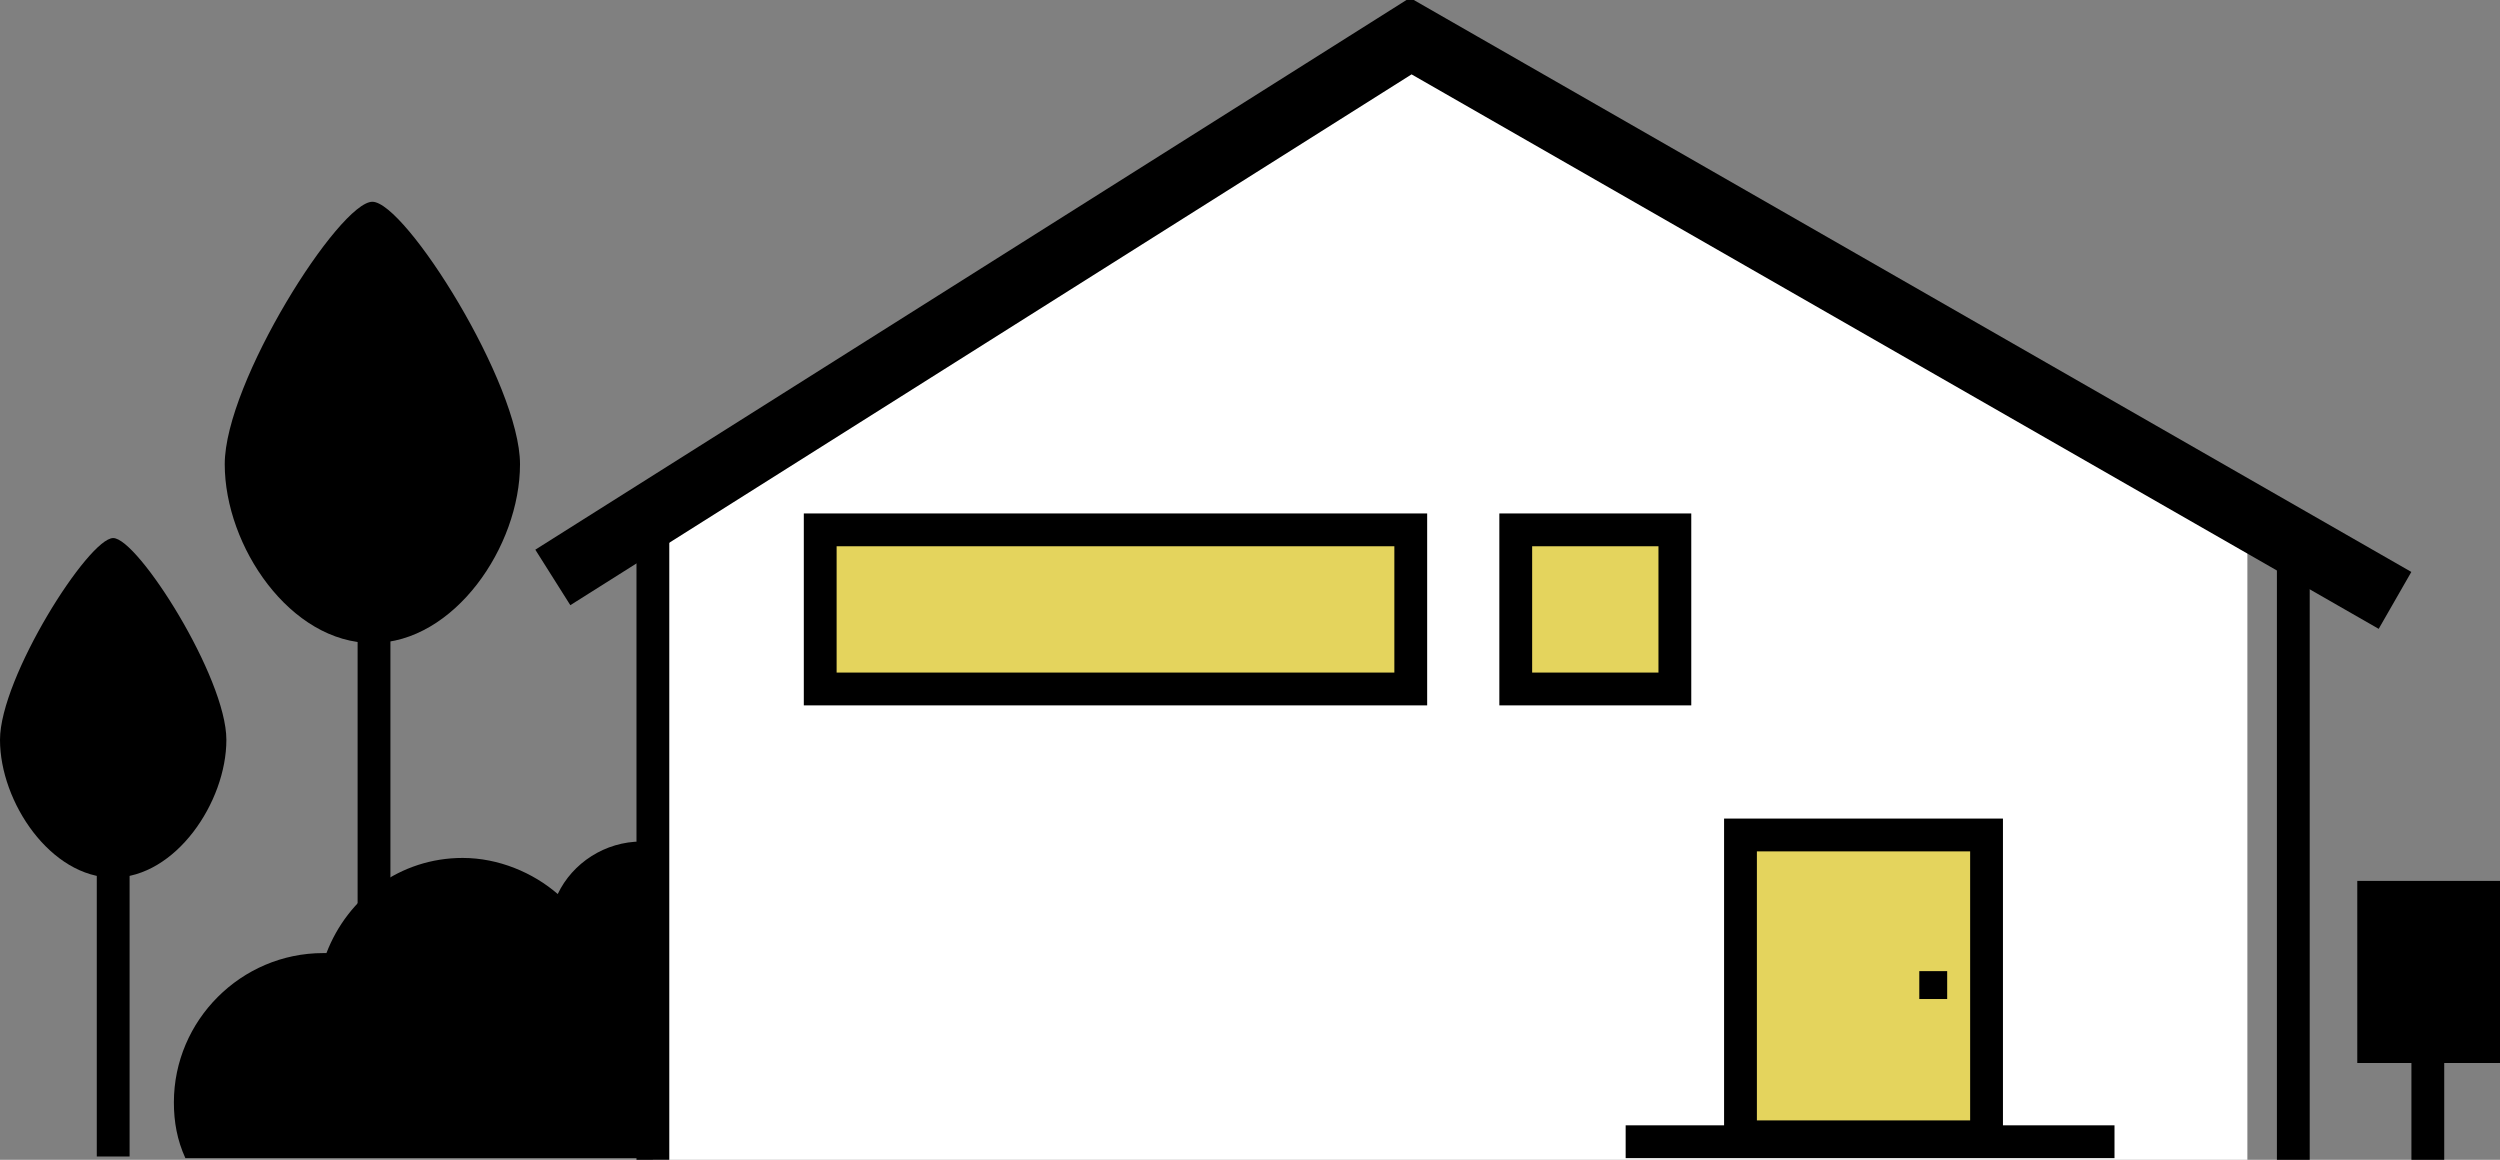
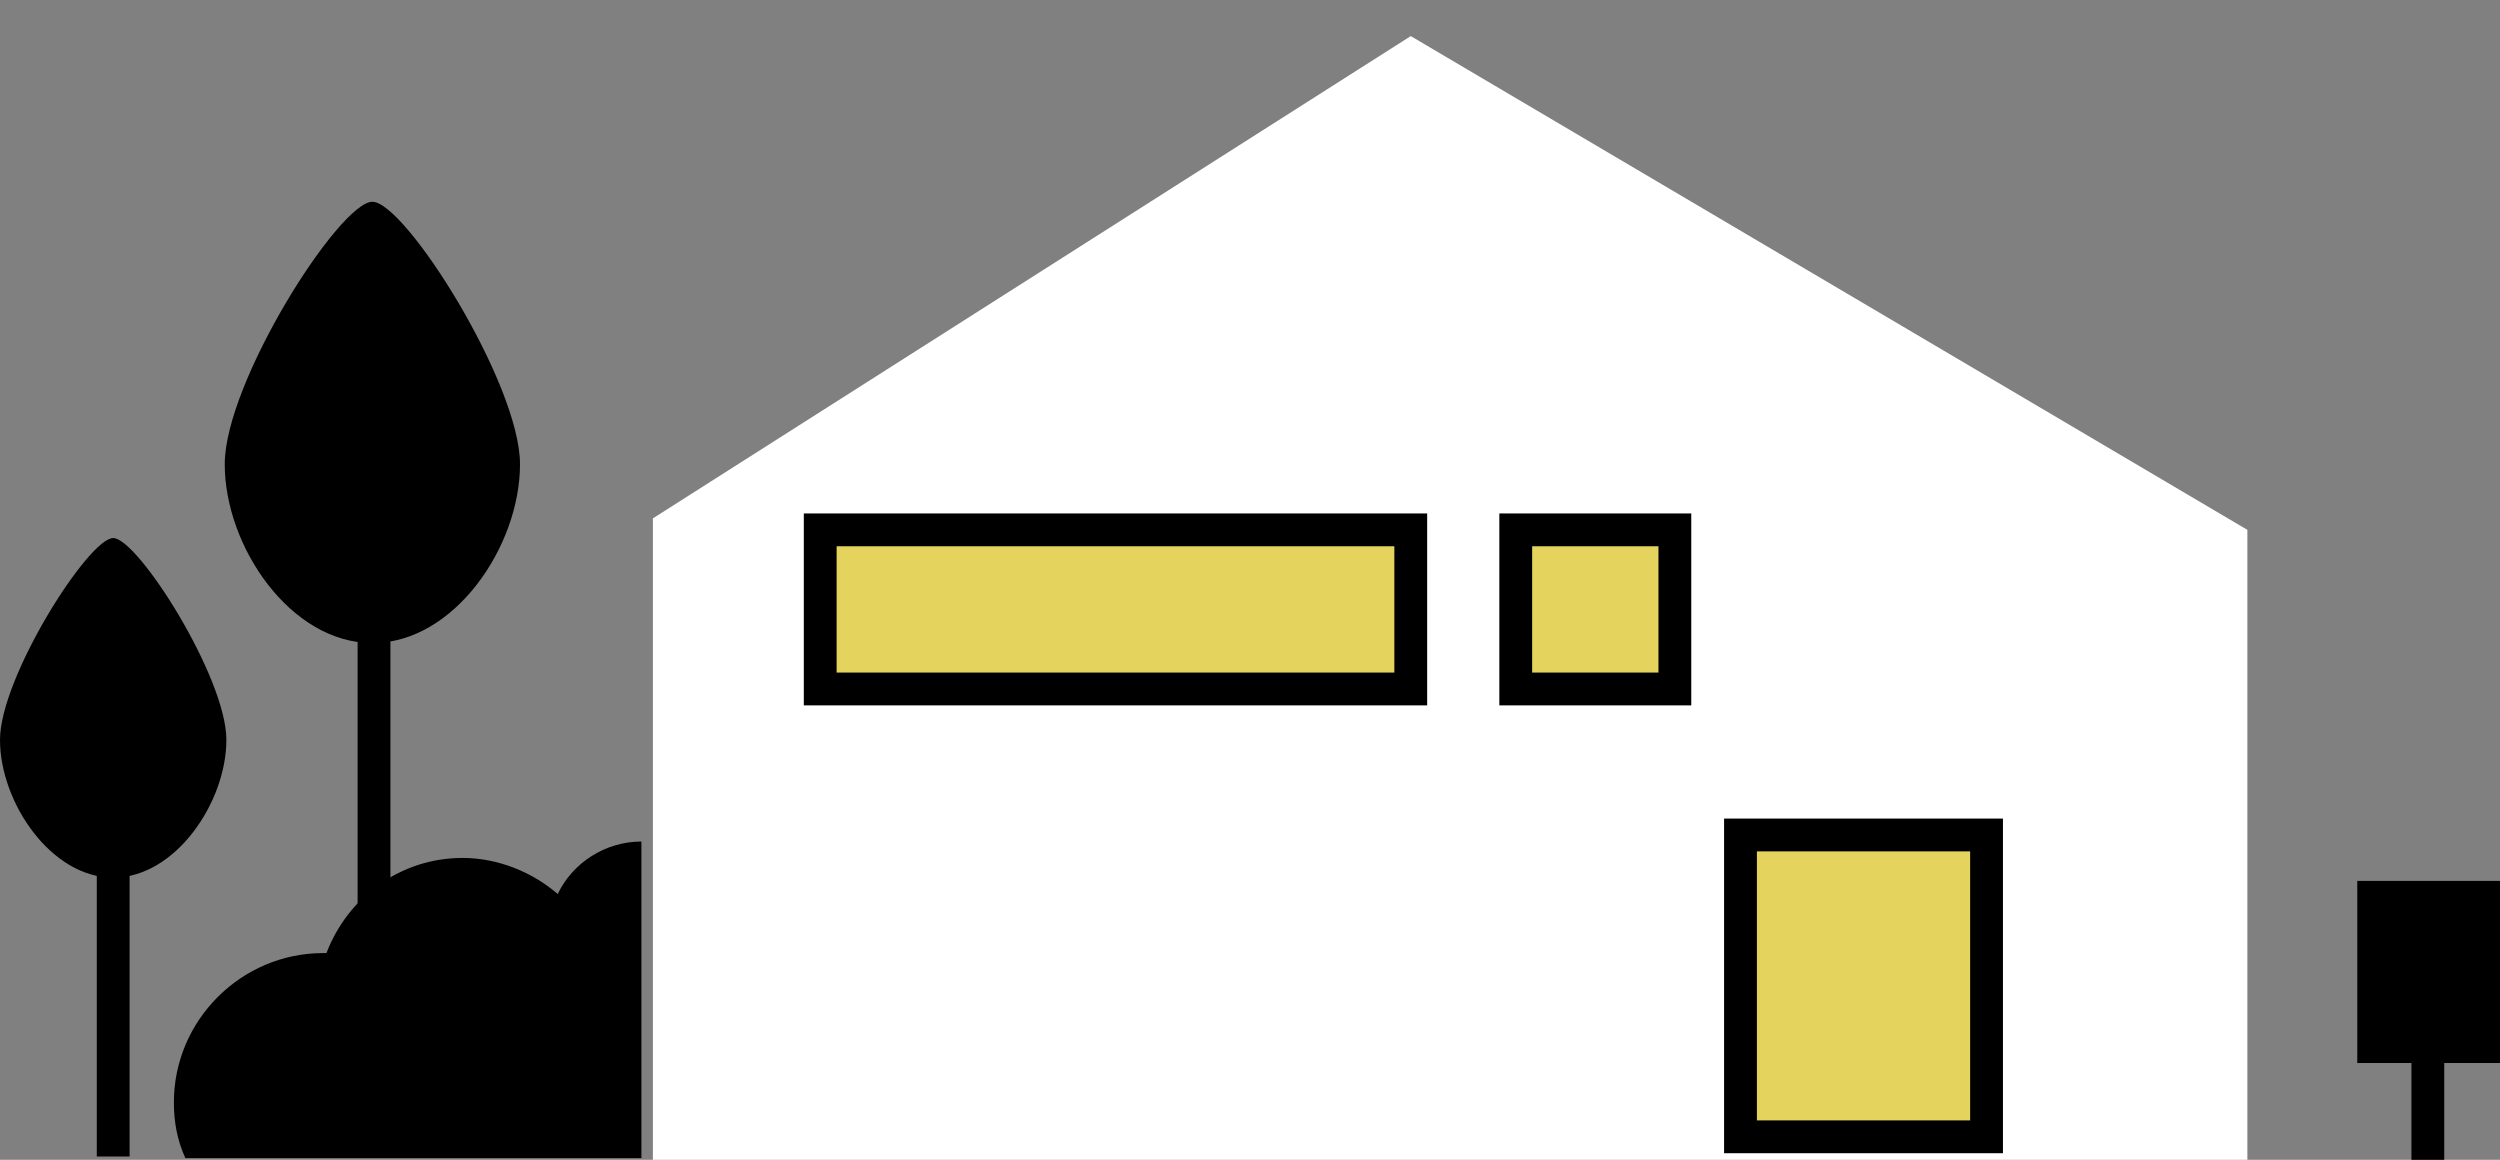
<svg xmlns="http://www.w3.org/2000/svg" version="1.1" id="レイヤー_1" x="0px" y="0px" viewBox="0 0 152.4 70.7" style="enable-background:new 0 0 152.4 70.7;" xml:space="preserve">
  <rect x="0" y="0" width="152.4" height="70.7" fill="#808080" stroke="none" />
  <style type="text/css">
	.st0{fill:#FFFFFF;}
	.st1{stroke:#000000;stroke-width:2;stroke-miterlimit:10;}
	.st2{fill:none;stroke:#000000;stroke-width:4;stroke-miterlimit:10;}
	.st3{fill:#E4D45D;stroke:#000000;stroke-width:2;stroke-miterlimit:10;}
	.st4{fill:#E4D45D;}
</style>
  <polygon class="st0" points="137,70.7 39.8,70.7 39.8,31.6 86,2.2 137,32.3 " />
-   <line class="st1" x1="39.8" y1="31.6" x2="39.8" y2="70.7" />
-   <line class="st1" x1="139.8" y1="70.7" x2="139.8" y2="32.3" />
-   <polyline class="st2" points="33.7,35.2 86,2.2 146,36.6 " />
  <rect x="50" y="32.3" class="st3" width="36" height="9.7" />
  <rect x="92.4" y="32.3" class="st3" width="9.7" height="9.7" />
  <rect x="106.1" y="50.9" class="st3" width="15" height="18.4" />
-   <line class="st3" x1="99.1" y1="69.6" x2="128.9" y2="69.6" />
  <g>
    <rect x="117" y="59.2" class="st4" width="1.7" height="1.7" />
-     <polygon points="118.7,59.2 117,59.2 117,60.9 118.7,60.9 118.7,59.2  " />
  </g>
  <path d="M39.1,70.6V51.3c-2.2,0-4.2,1.3-5.1,3.2c-1.5-1.3-3.6-2.2-5.8-2.2c-3.8,0-7,2.4-8.3,5.8c-0.1,0-0.1,0-0.2,0  c-5,0-9.1,4.1-9.1,9.1c0,1.2,0.2,2.3,0.7,3.4H39.1z" />
  <rect x="143.7" y="53.7" width="8.8" height="11.1" />
  <line class="st1" x1="148" y1="62.2" x2="148" y2="70.7" />
  <path d="M31.7,28.3c0,5-4,10.9-9,10.9s-9-5.9-9-10.9s7-16,9-16S31.7,23.4,31.7,28.3z" />
  <line class="st1" x1="22.8" y1="34.5" x2="22.8" y2="68.3" />
  <path d="M13.8,45.1c0,3.8-3.1,8.4-6.9,8.4S0,48.9,0,45.1s5.4-12.3,6.9-12.3S13.8,41.3,13.8,45.1z" />
  <line class="st1" x1="6.9" y1="47.3" x2="6.9" y2="70.5" />
</svg>